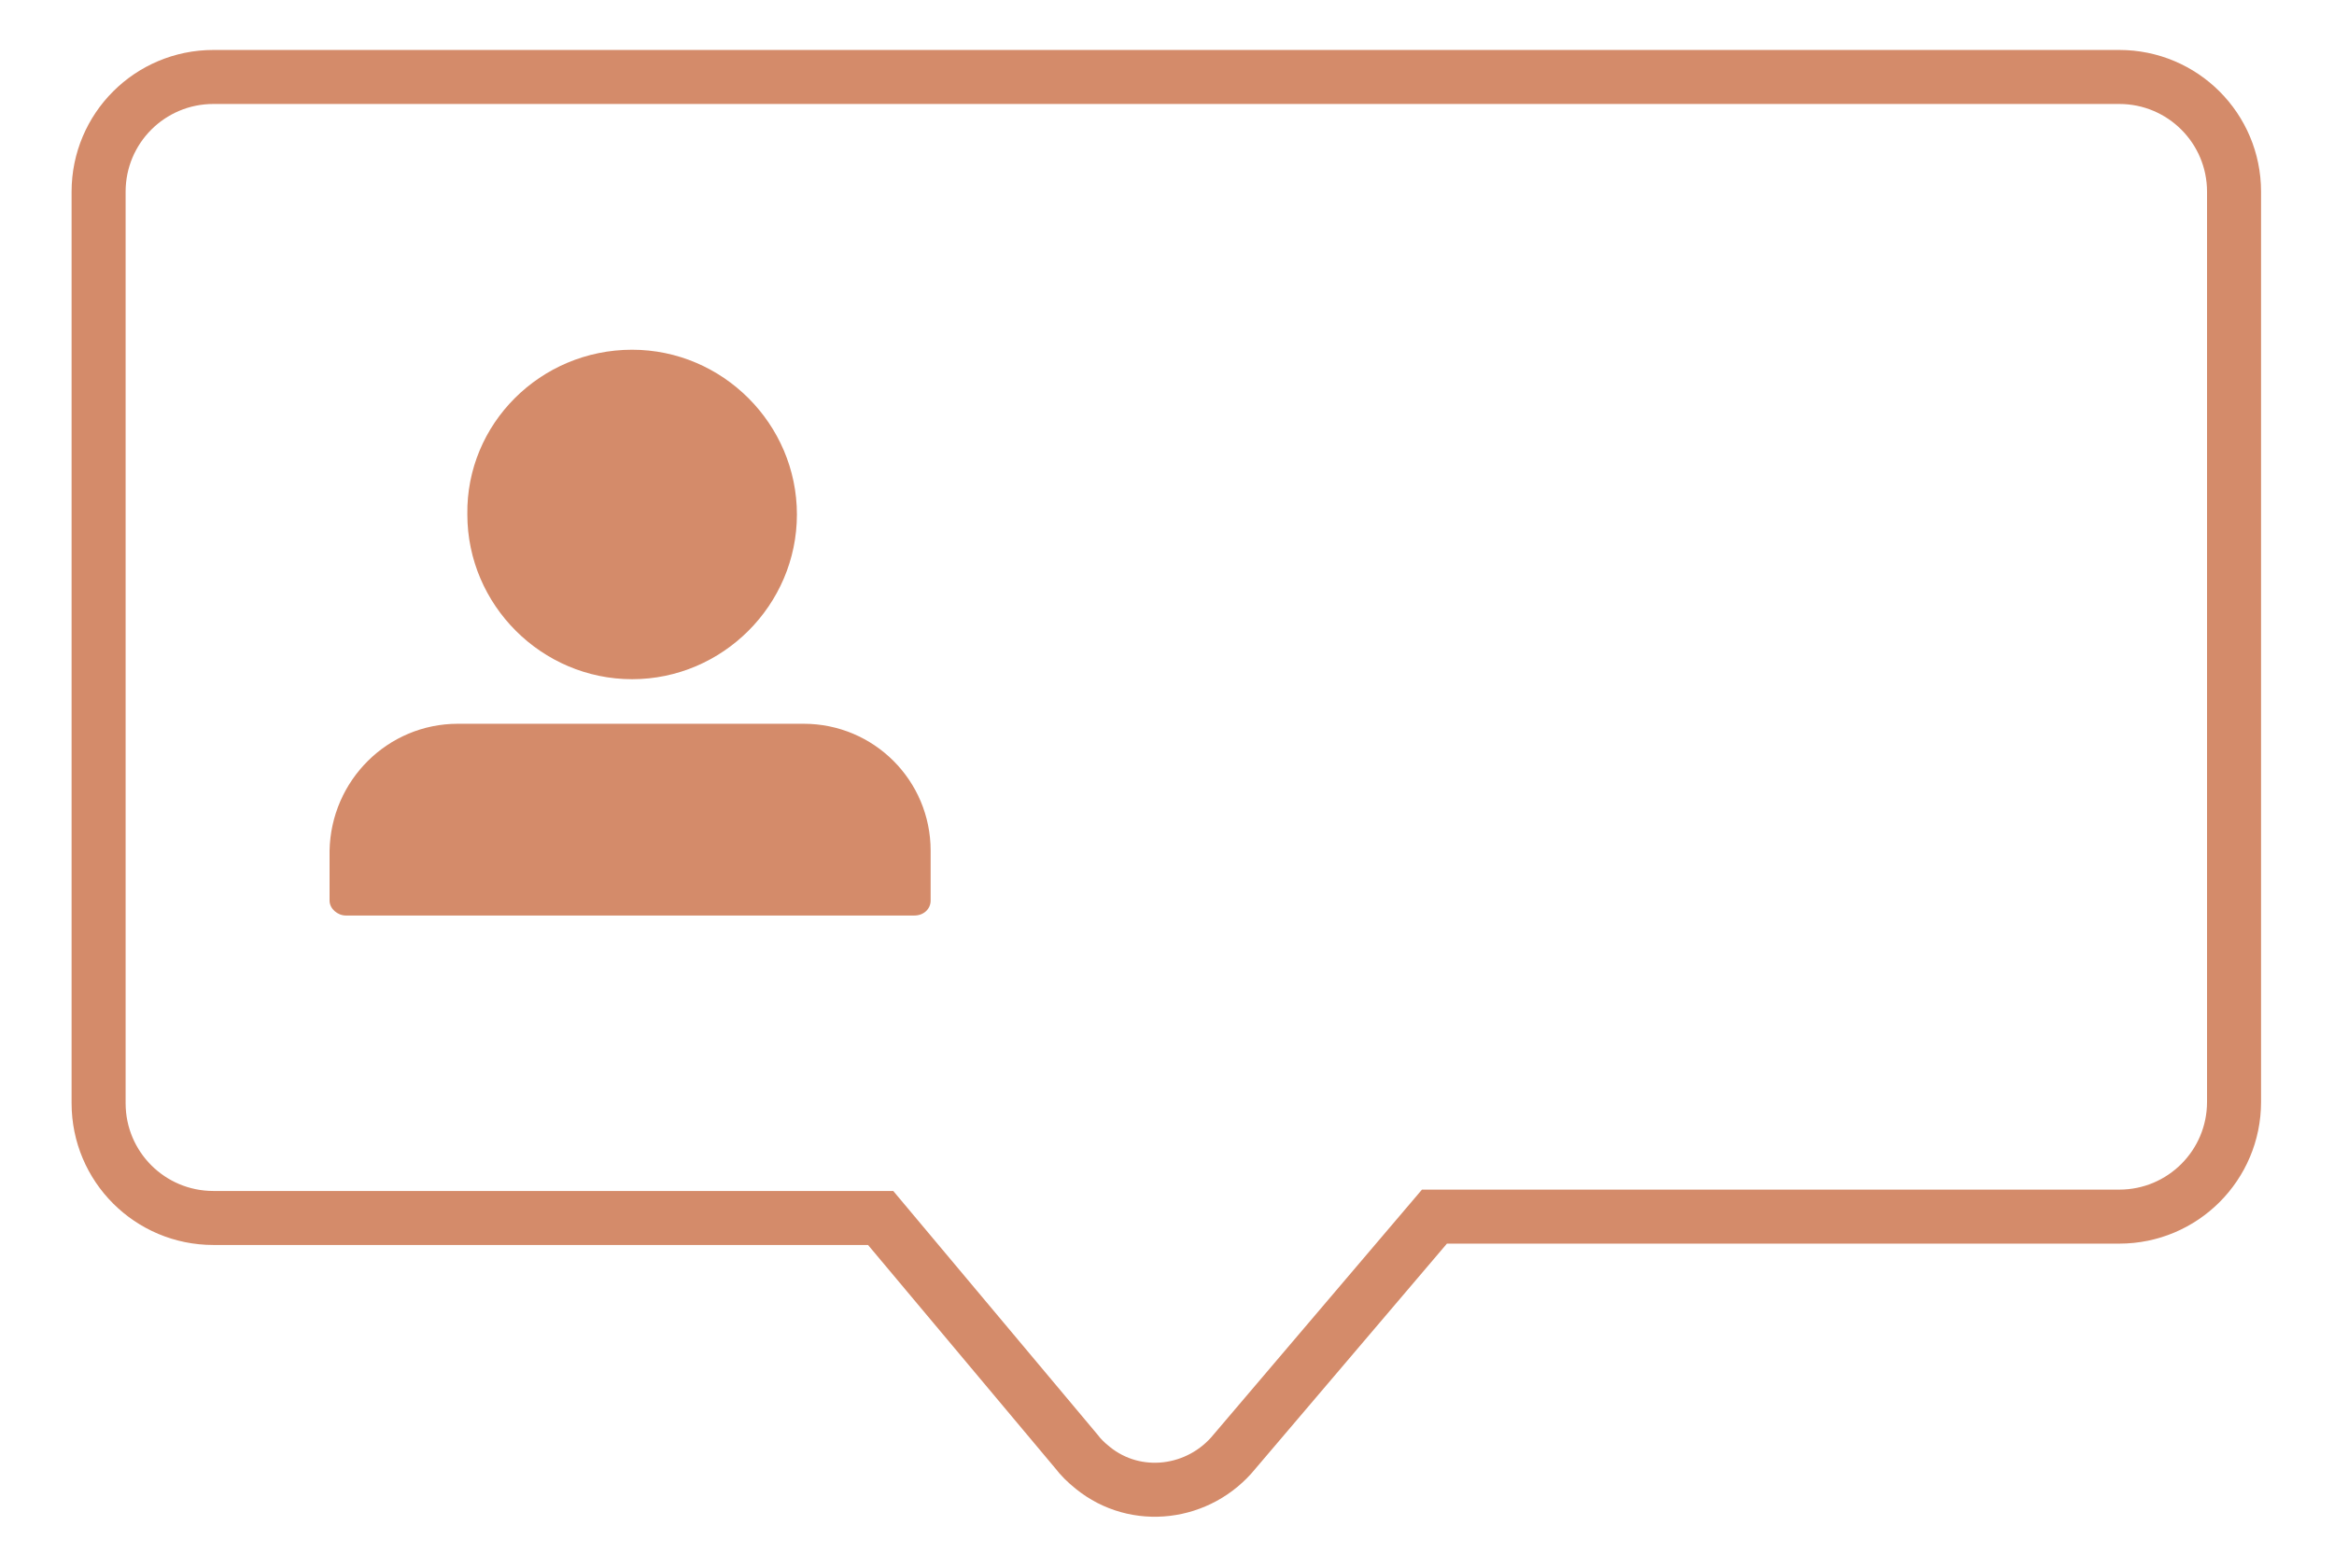
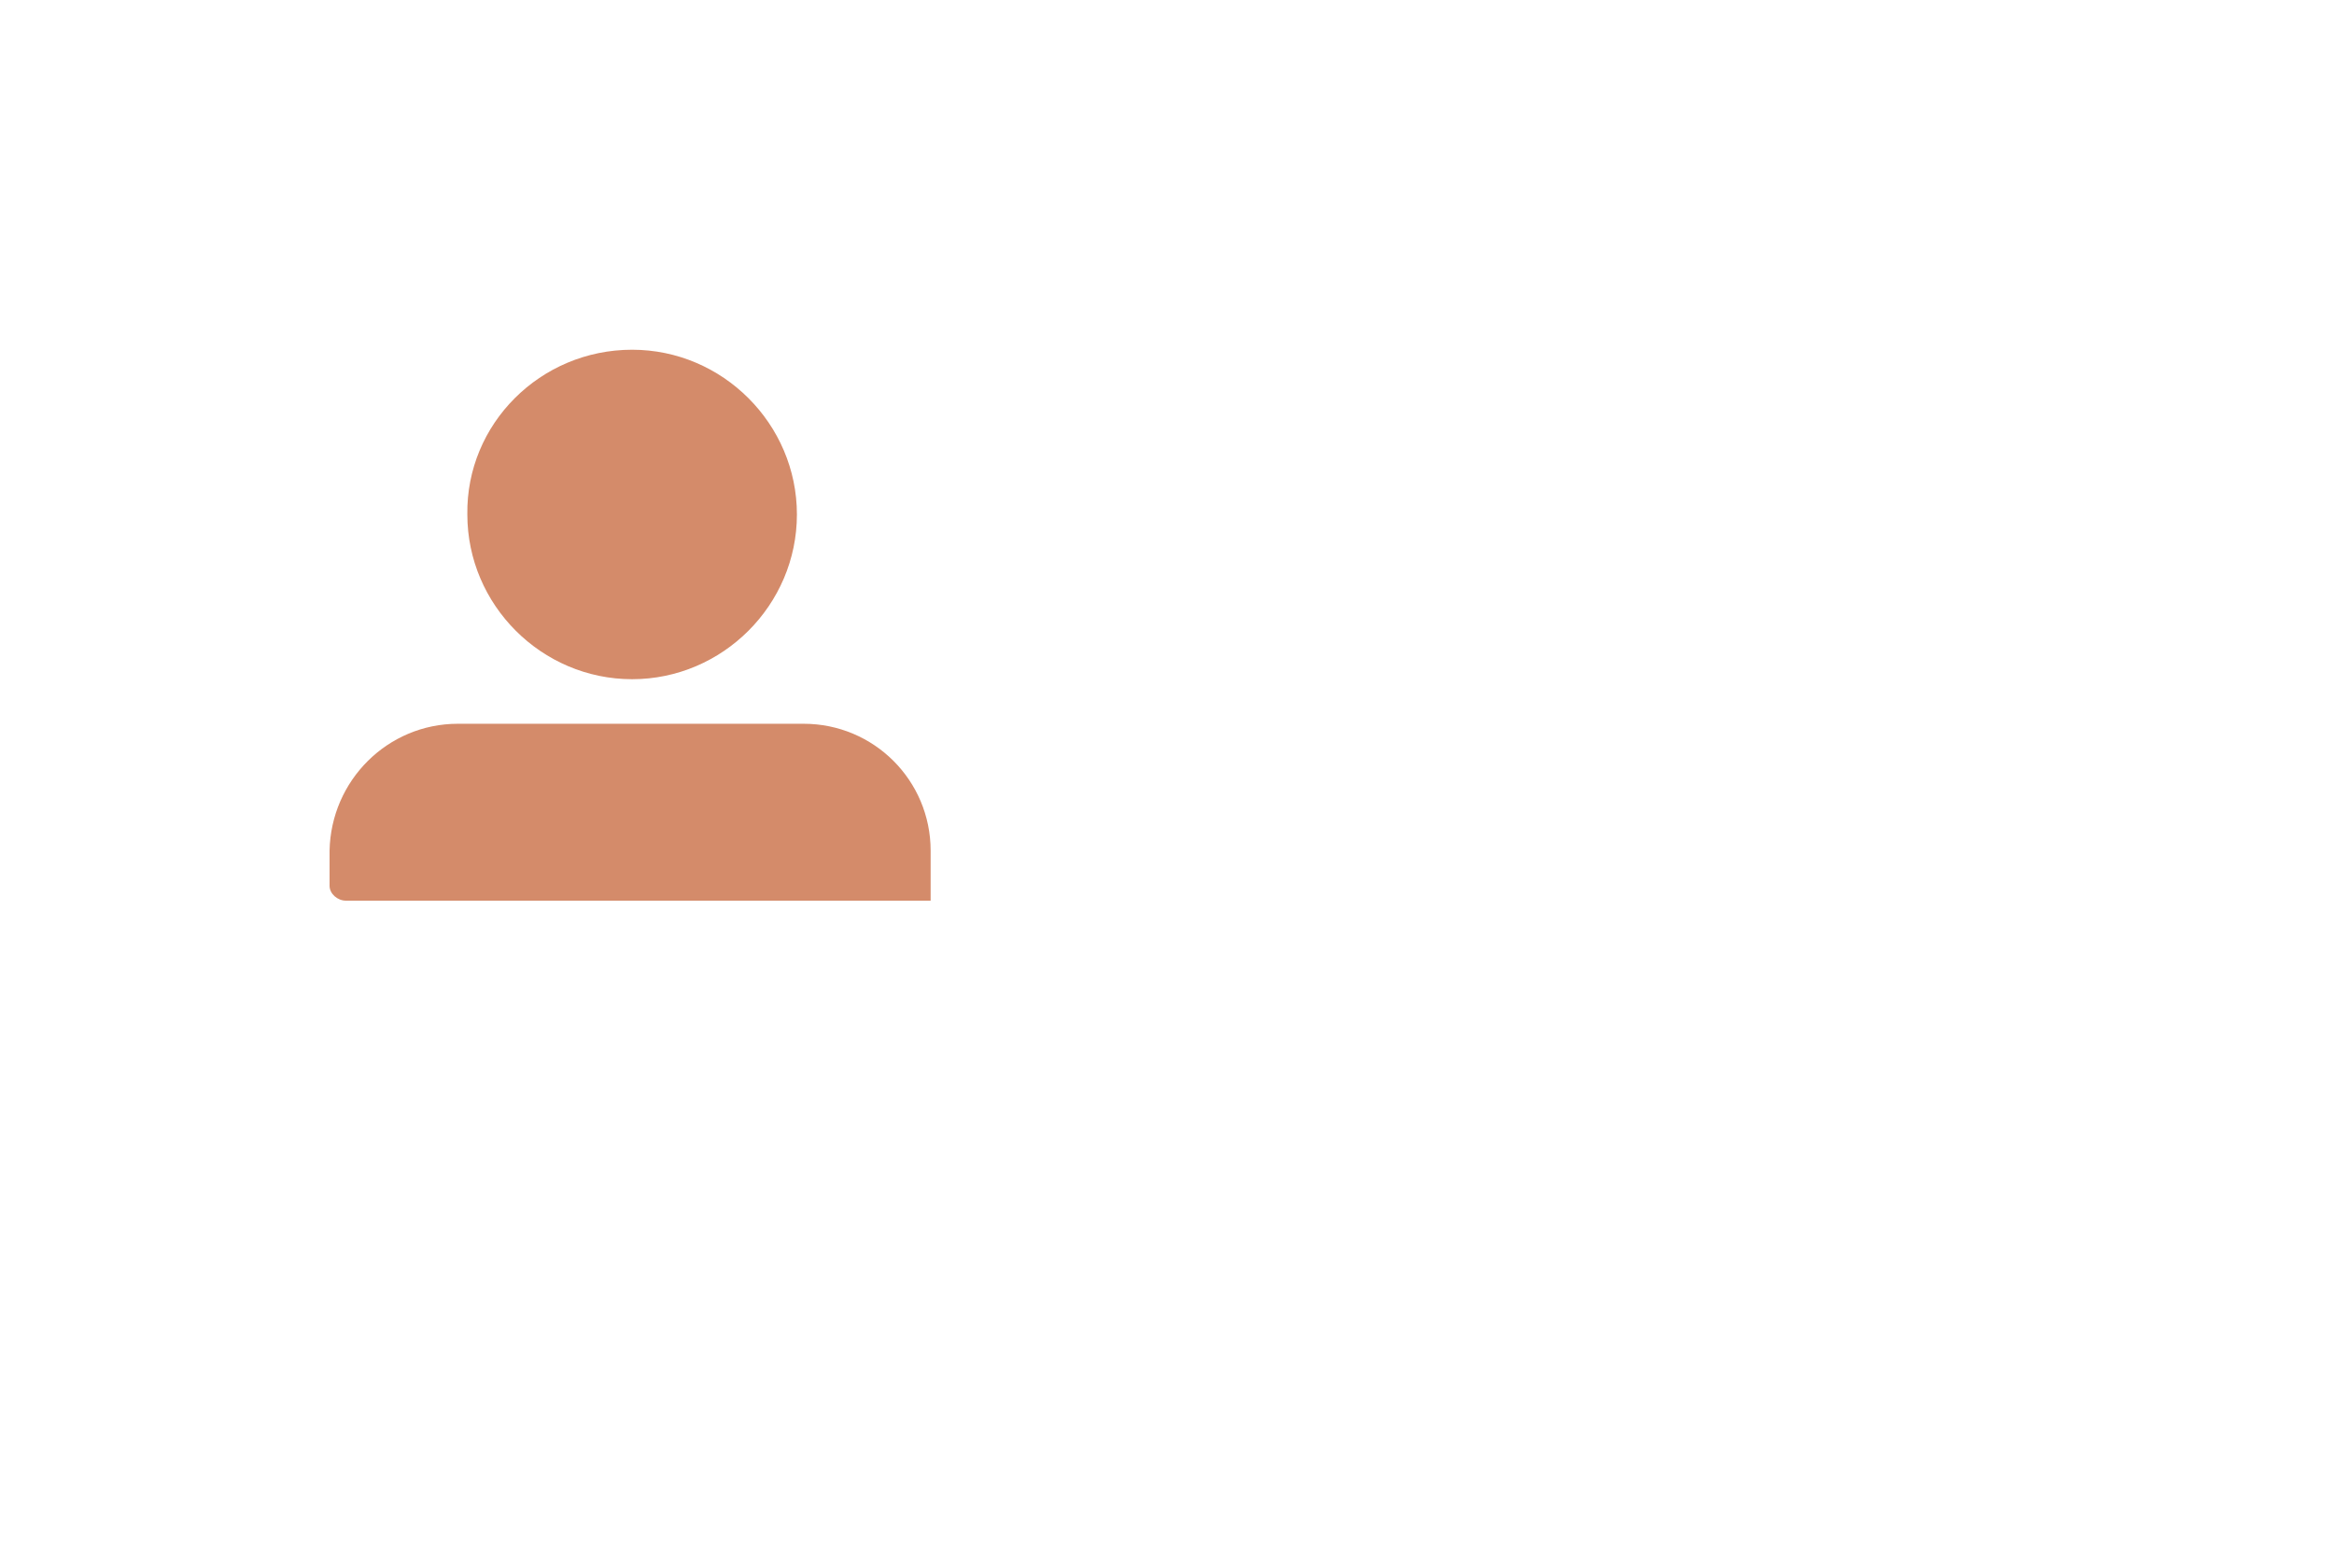
<svg xmlns="http://www.w3.org/2000/svg" id="Layer_1" x="0px" y="0px" viewBox="0 0 172.8 116.1" style="enable-background:new 0 0 172.8 116.1;" xml:space="preserve">
  <style type="text/css">
	.st0{fill-rule:evenodd;clip-rule:evenodd;fill:none;stroke:#D48B6A;stroke-width:4;stroke-miterlimit:10;}
	.st1{fill-rule:evenodd;clip-rule:evenodd;fill:#D48B6A;}
</style>
  <g>
-     <path class="st0" d="M15.8,5.7h141.1c4.7,0,8.5,3.8,8.5,8.5v67.4c0,4.7-3.8,8.5-8.5,8.5h-50.7l-14.8,17.4   c-2.6,3.2-7.3,3.8-10.5,1.2c-0.5-0.4-0.9-0.8-1.2-1.2L65.2,90.2H15.8c-4.7,0-8.5-3.8-8.5-8.5V14.2C7.3,9.5,11.1,5.7,15.8,5.7z" />
-     <path class="st1" d="M33.9,53.6h25.6c5.2,0,9.4,4.2,9.4,9.4v3.7c0,0.6-0.5,1.1-1.2,1.1H25.6c-0.6,0-1.2-0.5-1.2-1.1V63   C24.5,57.8,28.7,53.6,33.9,53.6L33.9,53.6z M46.8,25.9c6.7,0,12.2,5.5,12.2,12.2c0,6.7-5.5,12.2-12.2,12.2   c-6.7,0-12.2-5.5-12.2-12.2C34.5,31.4,40,25.9,46.8,25.9L46.8,25.9z" />
+     <path class="st1" d="M33.9,53.6h25.6c5.2,0,9.4,4.2,9.4,9.4v3.7H25.6c-0.6,0-1.2-0.5-1.2-1.1V63   C24.5,57.8,28.7,53.6,33.9,53.6L33.9,53.6z M46.8,25.9c6.7,0,12.2,5.5,12.2,12.2c0,6.7-5.5,12.2-12.2,12.2   c-6.7,0-12.2-5.5-12.2-12.2C34.5,31.4,40,25.9,46.8,25.9L46.8,25.9z" />
  </g>
</svg>